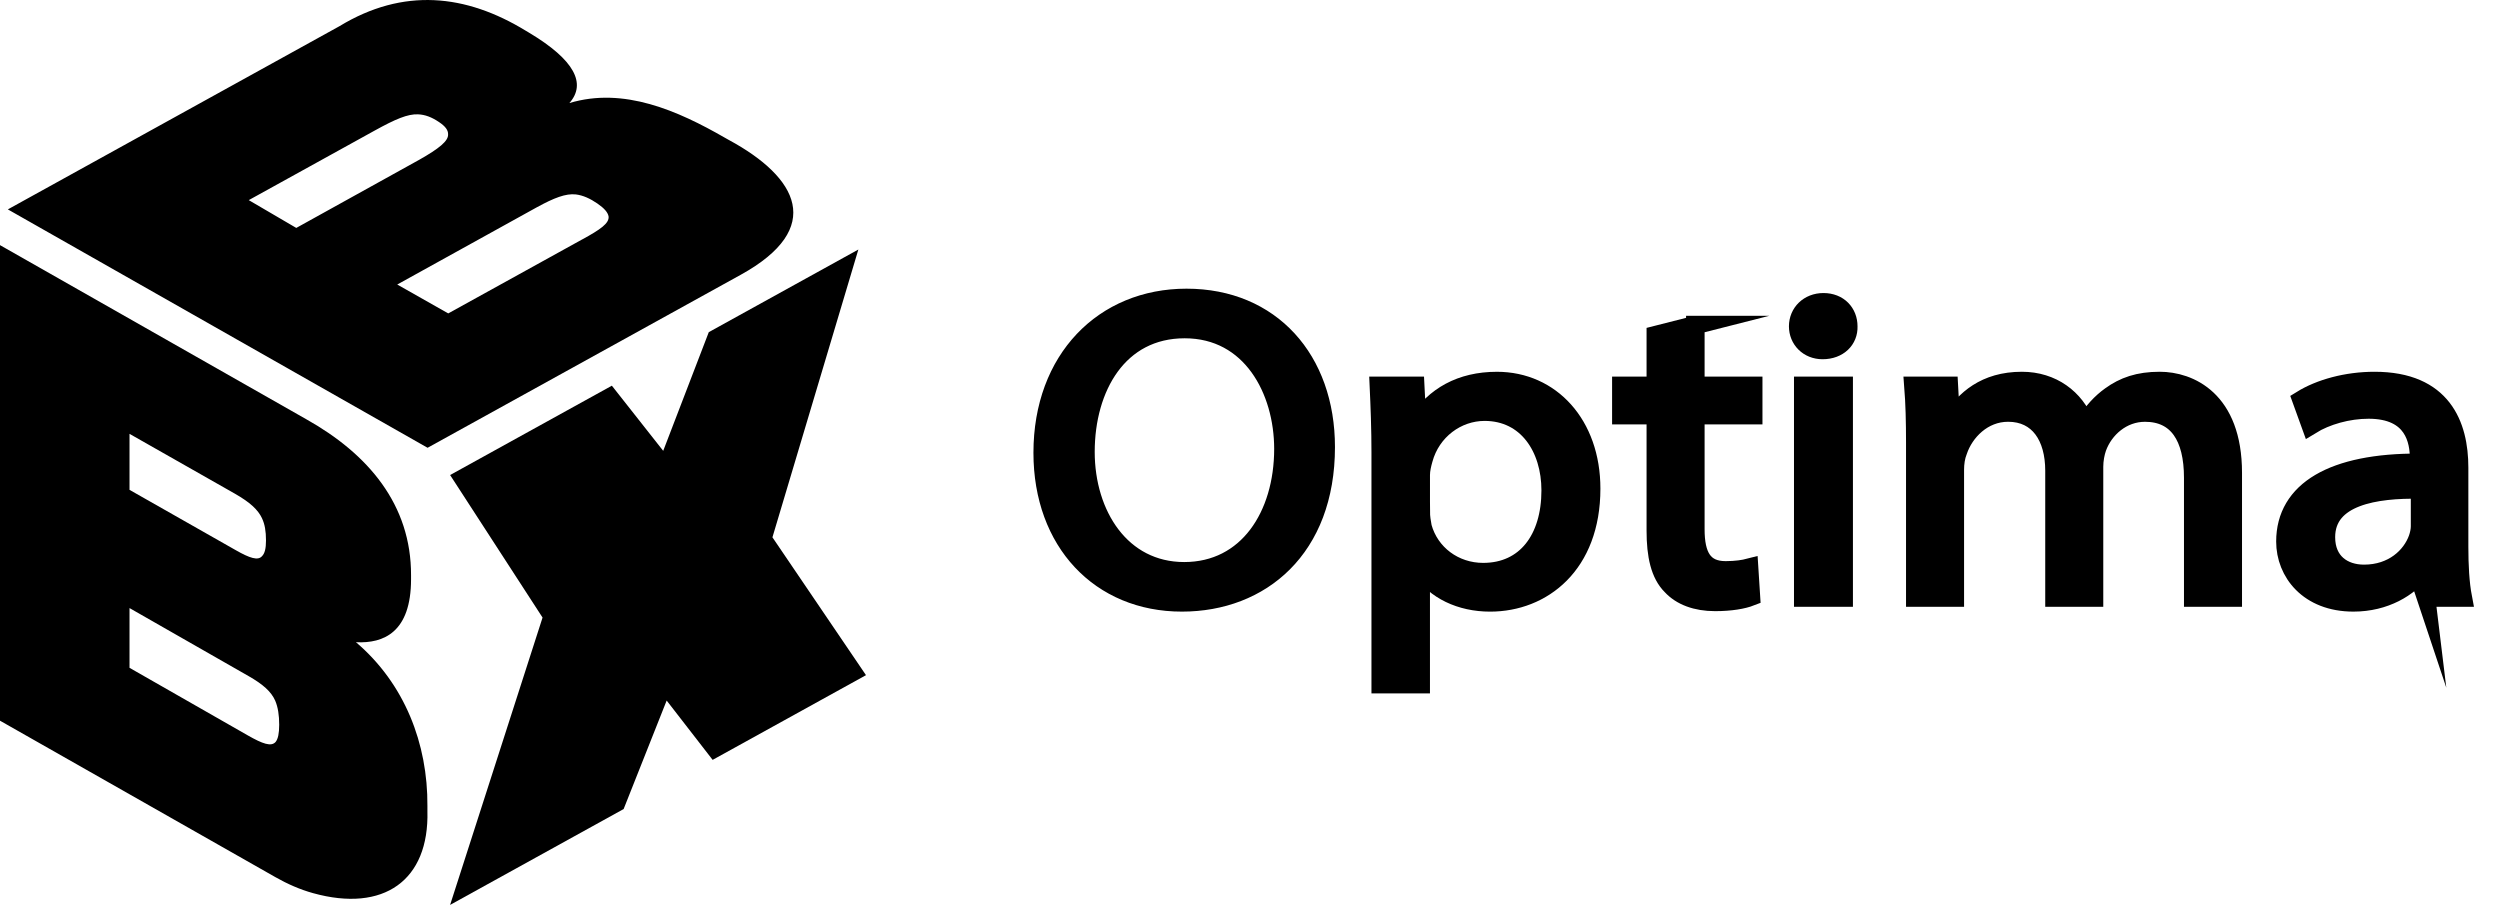
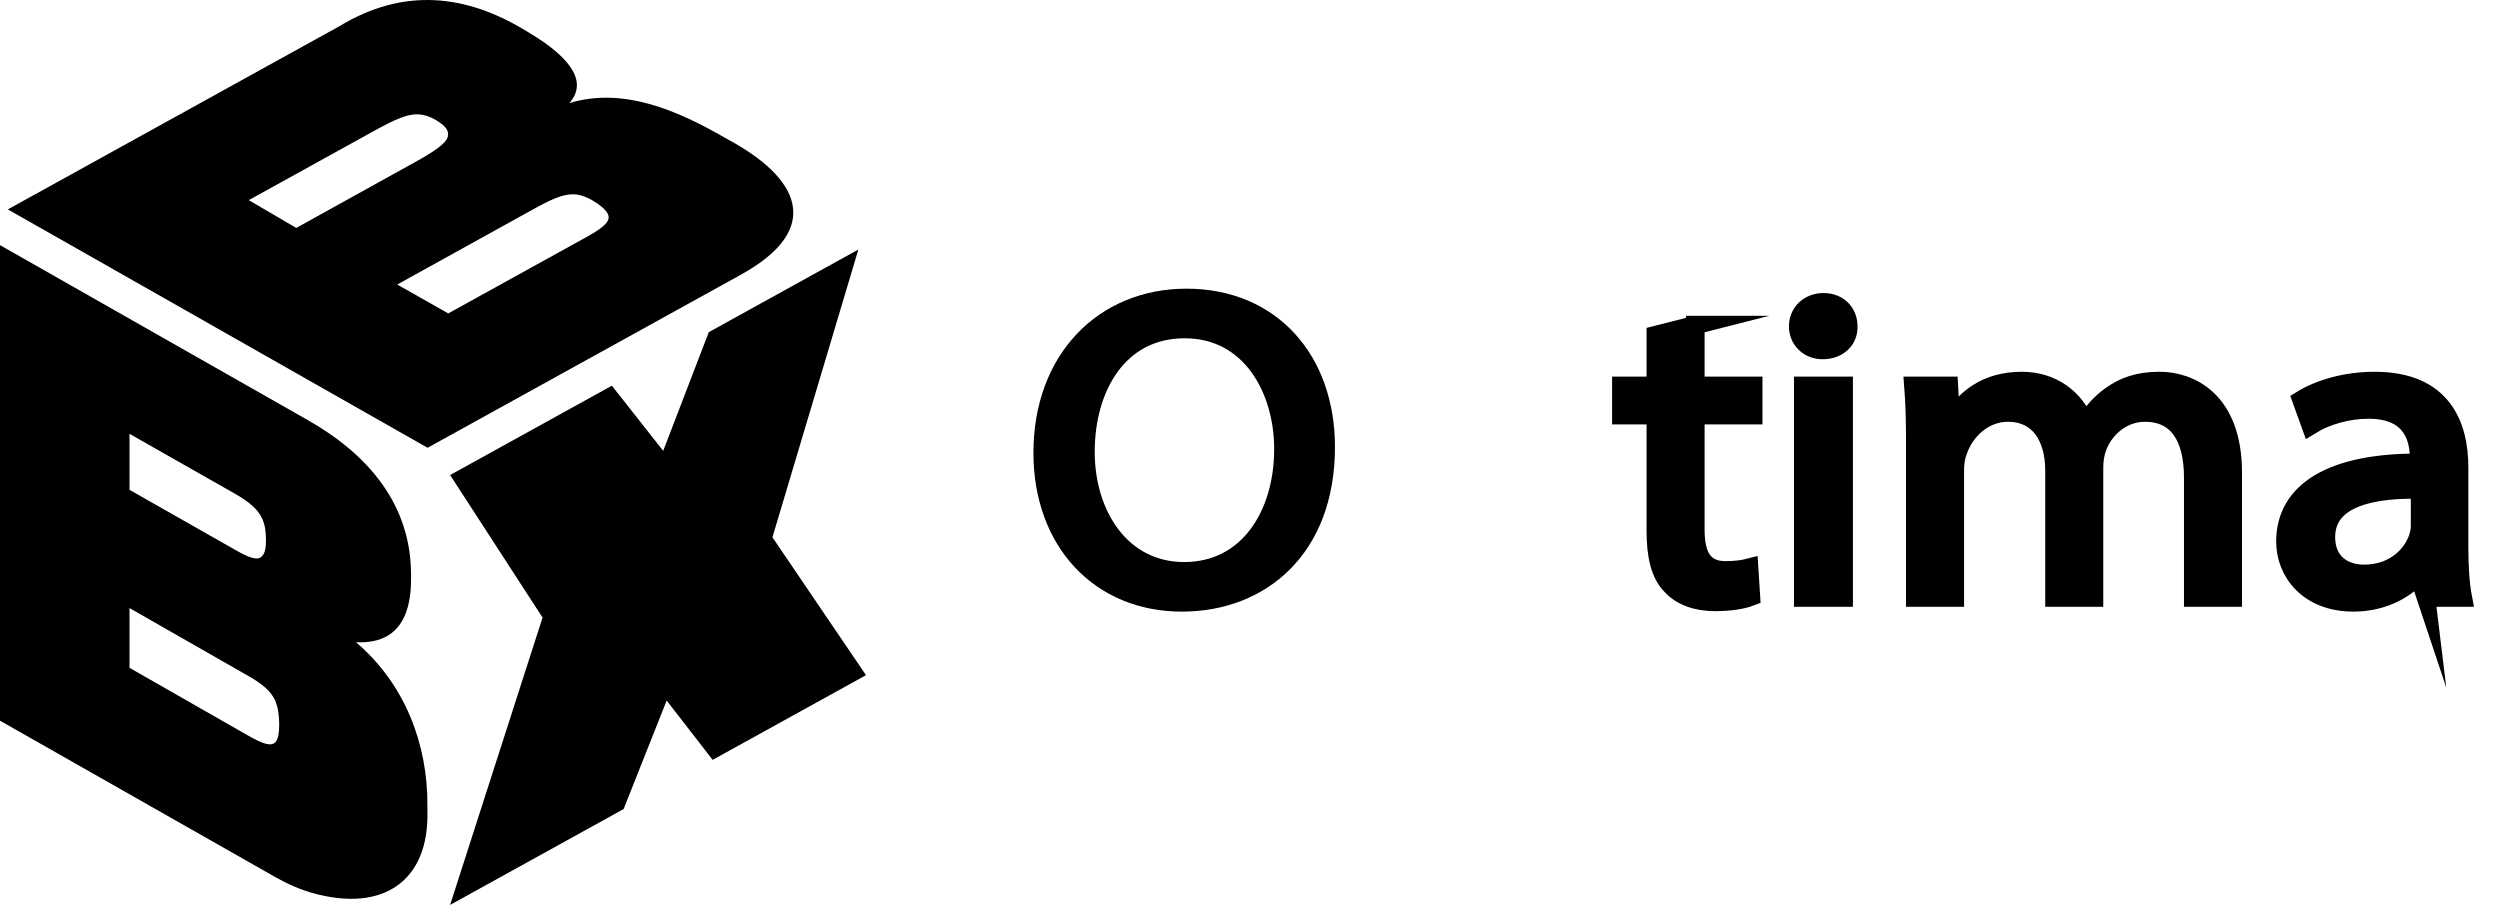
<svg xmlns="http://www.w3.org/2000/svg" id="Layer_1" data-name="Layer 1" version="1.1" viewBox="0 0 112.767 40.816">
  <g>
    <path d="M20.303,40.816l4.17-12.96-4.17-6.429,7.296-4.03,2.316,2.939,2.056-5.354,6.747-3.727-3.876,12.981,4.22,6.218-6.917,3.821-2.074-2.676-1.941,4.894-7.825,4.323Z" fill="#000" stroke-width="0" />
    <path d="M32.891,6.322c-.082-.046-.122-.069-.204-.115-2.103-1.208-4.553-2.299-7.004-1.558.772-.87.248-1.939-1.819-3.175-.059-.035-.089-.053-.148-.088-2.704-1.651-5.522-1.956-8.402-.206L.354,9.445l18.933,10.753,14.126-7.804c3.812-2.106,2.573-4.392-.521-6.072ZM11.221,9.027l5.677-3.136c.949-.524,1.491-.752,1.954-.734.324.013.618.125.951.349.289.194.418.367.409.562.01.293-.405.632-1.296,1.136l-5.552,3.077-2.143-1.254ZM26.263,10.798l-6.044,3.339-2.301-1.303,6.297-3.484c.777-.425,1.304-.63,1.758-.58.325.039.65.187.98.415.308.213.468.401.498.577.038.309-.373.593-1.187,1.037Z" fill="#000" stroke-width="0" />
    <path d="M13.807,18.906c2.8,1.568,4.746,3.857,4.734,7.049v.171c0,2.391-1.232,2.907-2.485,2.842,2.199,1.872,3.243,4.58,3.223,7.385v.228c.085,3.138-1.977,4.591-5.158,3.706-.595-.165-1.162-.417-1.699-.722L0,32.508V11.057l13.807,7.849ZM11.818,23.376c-.181-.384-.539-.717-1.225-1.109l-4.751-2.698v2.526l4.786,2.718c.65.371,1.009.481,1.189.275.126-.124.181-.346.181-.711,0-.421-.054-.733-.181-1.001ZM12.594,32.69c0-.421-.054-.789-.181-1.086-.181-.412-.56-.741-1.191-1.102-1.793-1.025-3.586-2.049-5.38-3.074v2.695c1.775,1.014,3.55,2.029,5.326,3.043.686.392,1.065.524,1.264.301.108-.135.162-.384.162-.777Z" fill="#000" stroke-width="0" />
  </g>
  <g>
    <path d="M59.798,20.166c0,4.577-2.922,7.004-6.486,7.004-3.688,0-6.279-2.723-6.279-6.747,0-4.222,2.756-6.984,6.486-6.984,3.812,0,6.279,2.782,6.279,6.728ZM48.961,20.384c0,2.841,1.616,5.386,4.455,5.386,2.859,0,4.476-2.506,4.476-5.524,0-2.644-1.45-5.405-4.455-5.405-2.983,0-4.476,2.624-4.476,5.544Z" fill="#000" stroke="#000" stroke-miterlimit="10" stroke-width=".836" />
-     <path d="M62.281,20.521c0-1.224-.042-2.21-.083-3.117h1.637l.083,1.638h.041c.746-1.164,1.928-1.854,3.564-1.854,2.424,0,4.248,1.953,4.248,4.854,0,3.433-2.197,5.129-4.559,5.129-1.326,0-2.487-.552-3.088-1.499h-.041v5.188h-1.803v-10.338ZM64.084,23.066c0,.257.041.493.082.711.332,1.203,1.43,2.031,2.735,2.031,1.927,0,3.046-1.499,3.046-3.689,0-1.913-1.057-3.551-2.983-3.551-1.243,0-2.403.849-2.756,2.15-.062.217-.124.474-.124.71v1.638Z" fill="#000" stroke="#000" stroke-miterlimit="10" stroke-width=".836" />
    <path d="M76.471,14.662v2.742h2.61v1.322h-2.61v5.149c0,1.184.353,1.854,1.367,1.854.477,0,.829-.06,1.057-.119l.083,1.303c-.352.138-.912.236-1.616.236-.85,0-1.533-.256-1.969-.729-.518-.514-.704-1.361-.704-2.486v-5.208h-1.555v-1.322h1.555v-2.289l1.782-.453Z" fill="#000" stroke="#000" stroke-miterlimit="10" stroke-width=".836" />
    <path d="M83.369,14.721c.021.592-.435,1.065-1.16,1.065-.643,0-1.098-.474-1.098-1.065,0-.611.477-1.085,1.139-1.085.685,0,1.119.474,1.119,1.085ZM81.339,26.953v-9.549h1.823v9.549h-1.823Z" fill="#000" stroke="#000" stroke-miterlimit="10" stroke-width=".836" />
    <path d="M86.393,19.989c0-.987-.021-1.796-.083-2.585h1.596l.083,1.539h.062c.561-.908,1.492-1.756,3.15-1.756,1.367,0,2.403.789,2.839,1.913h.041c.312-.532.704-.946,1.119-1.242.601-.435,1.264-.671,2.217-.671,1.326,0,3.295.828,3.295,4.143v5.623h-1.782v-5.405c0-1.835-.704-2.94-2.176-2.94-1.035,0-1.844.73-2.154,1.579-.083.236-.146.552-.146.868v5.898h-1.782v-5.722c0-1.519-.704-2.624-2.093-2.624-1.14,0-1.968.868-2.259,1.736-.104.257-.145.553-.145.849v5.761h-1.782v-6.964Z" fill="#000" stroke="#000" stroke-miterlimit="10" stroke-width=".836" />
    <path d="M109.43,26.953l-.146-1.203h-.062c-.56.75-1.638,1.42-3.067,1.42-2.03,0-3.066-1.361-3.066-2.742,0-2.309,2.155-3.571,6.03-3.551v-.197c0-.789-.228-2.21-2.279-2.21-.933,0-1.907.276-2.611.71l-.414-1.145c.829-.513,2.03-.848,3.294-.848,3.067,0,3.813,1.992,3.813,3.906v3.571c0,.828.041,1.638.165,2.288h-1.657ZM109.161,22.08c-1.989-.039-4.247.296-4.247,2.15,0,1.125.787,1.657,1.719,1.657,1.306,0,2.135-.789,2.425-1.598.062-.178.104-.375.104-.553v-1.657Z" fill="#000" stroke="#000" stroke-miterlimit="10" stroke-width=".836" />
  </g>
</svg>